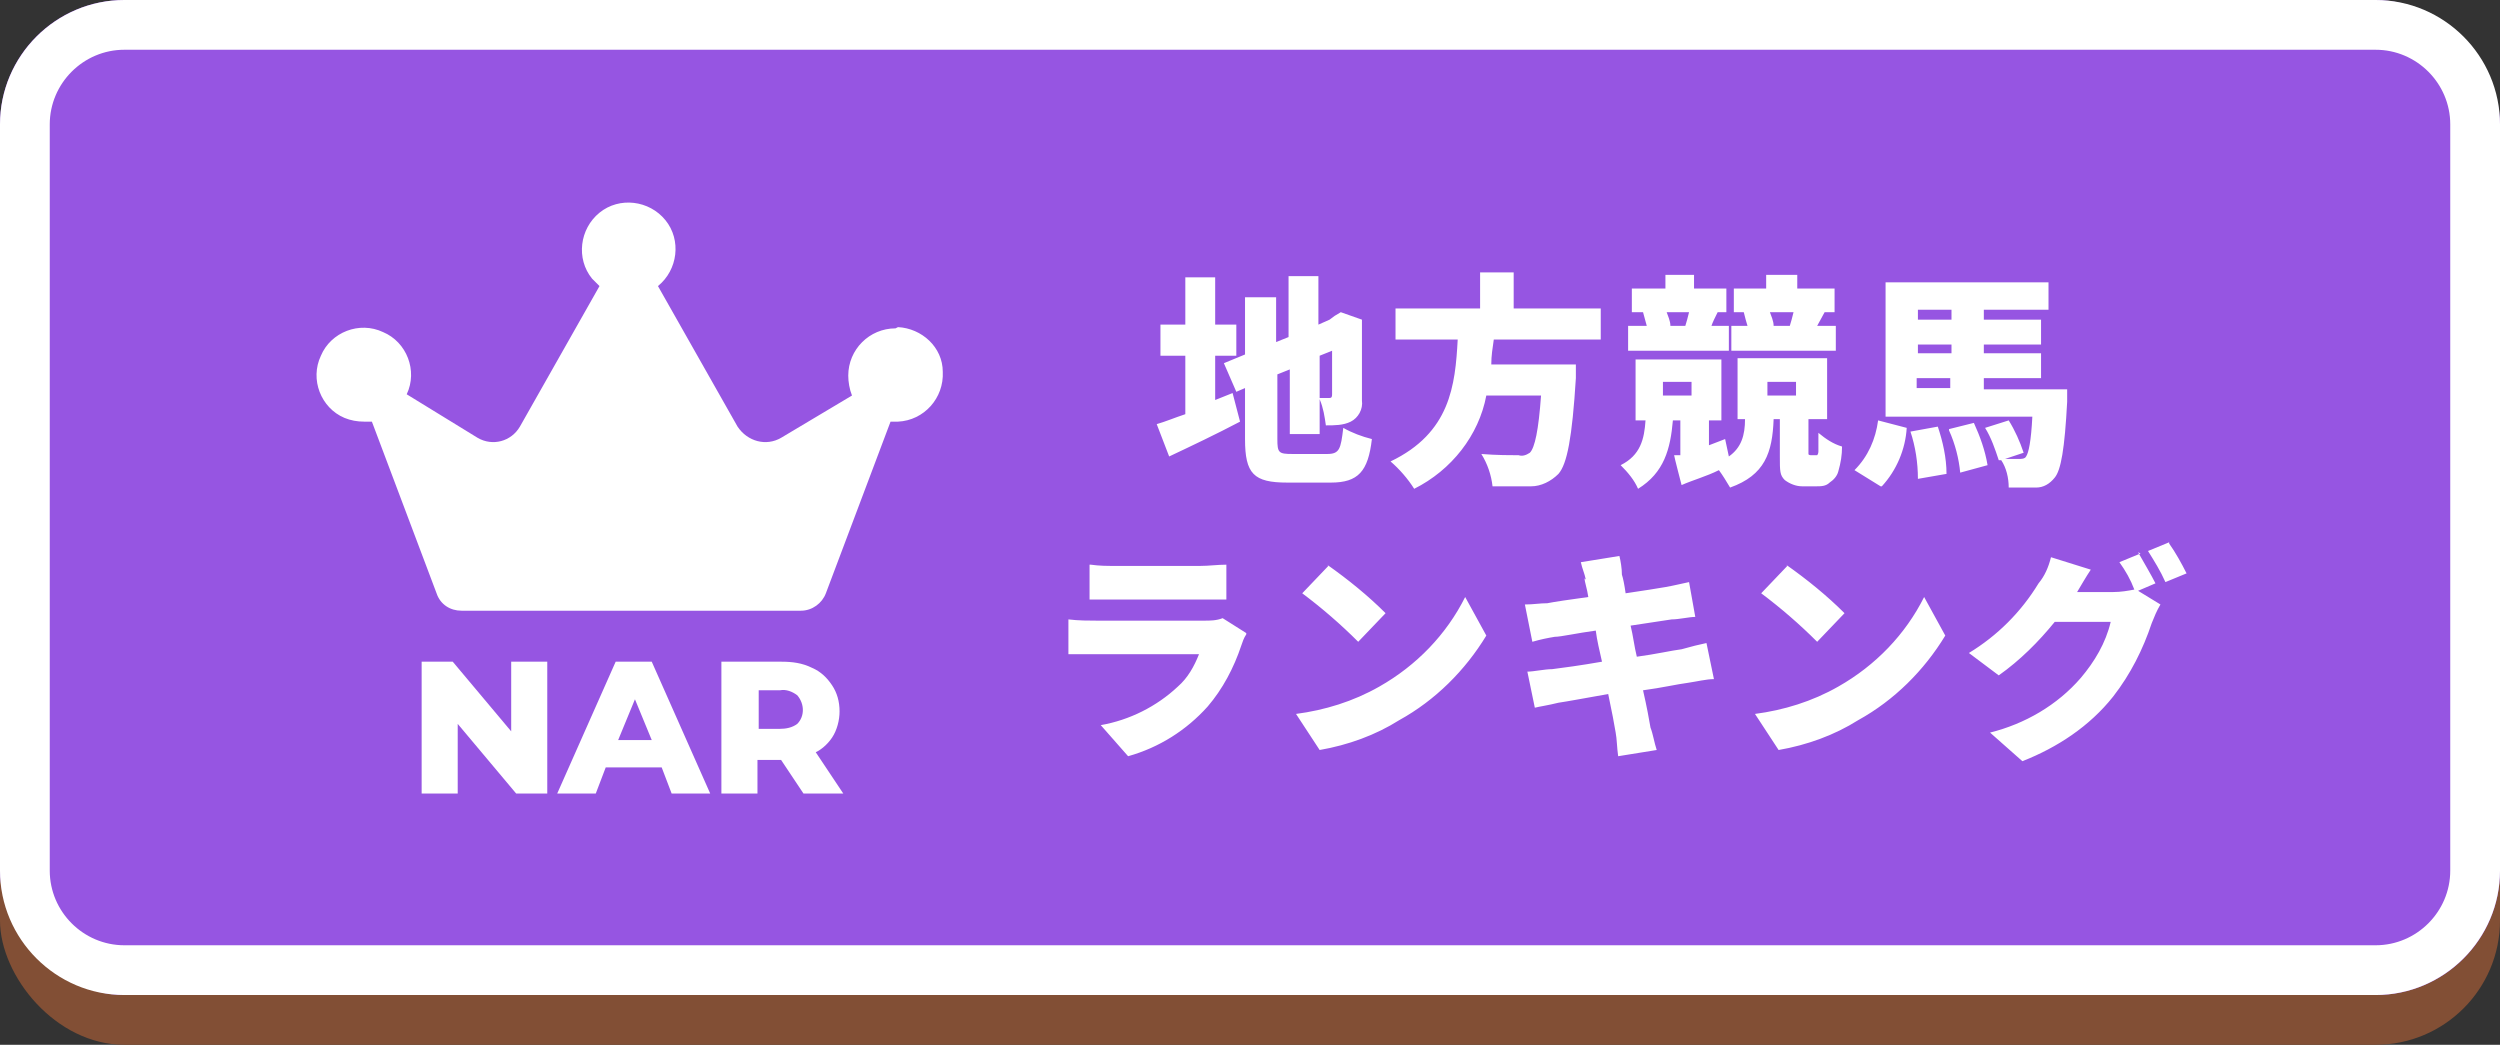
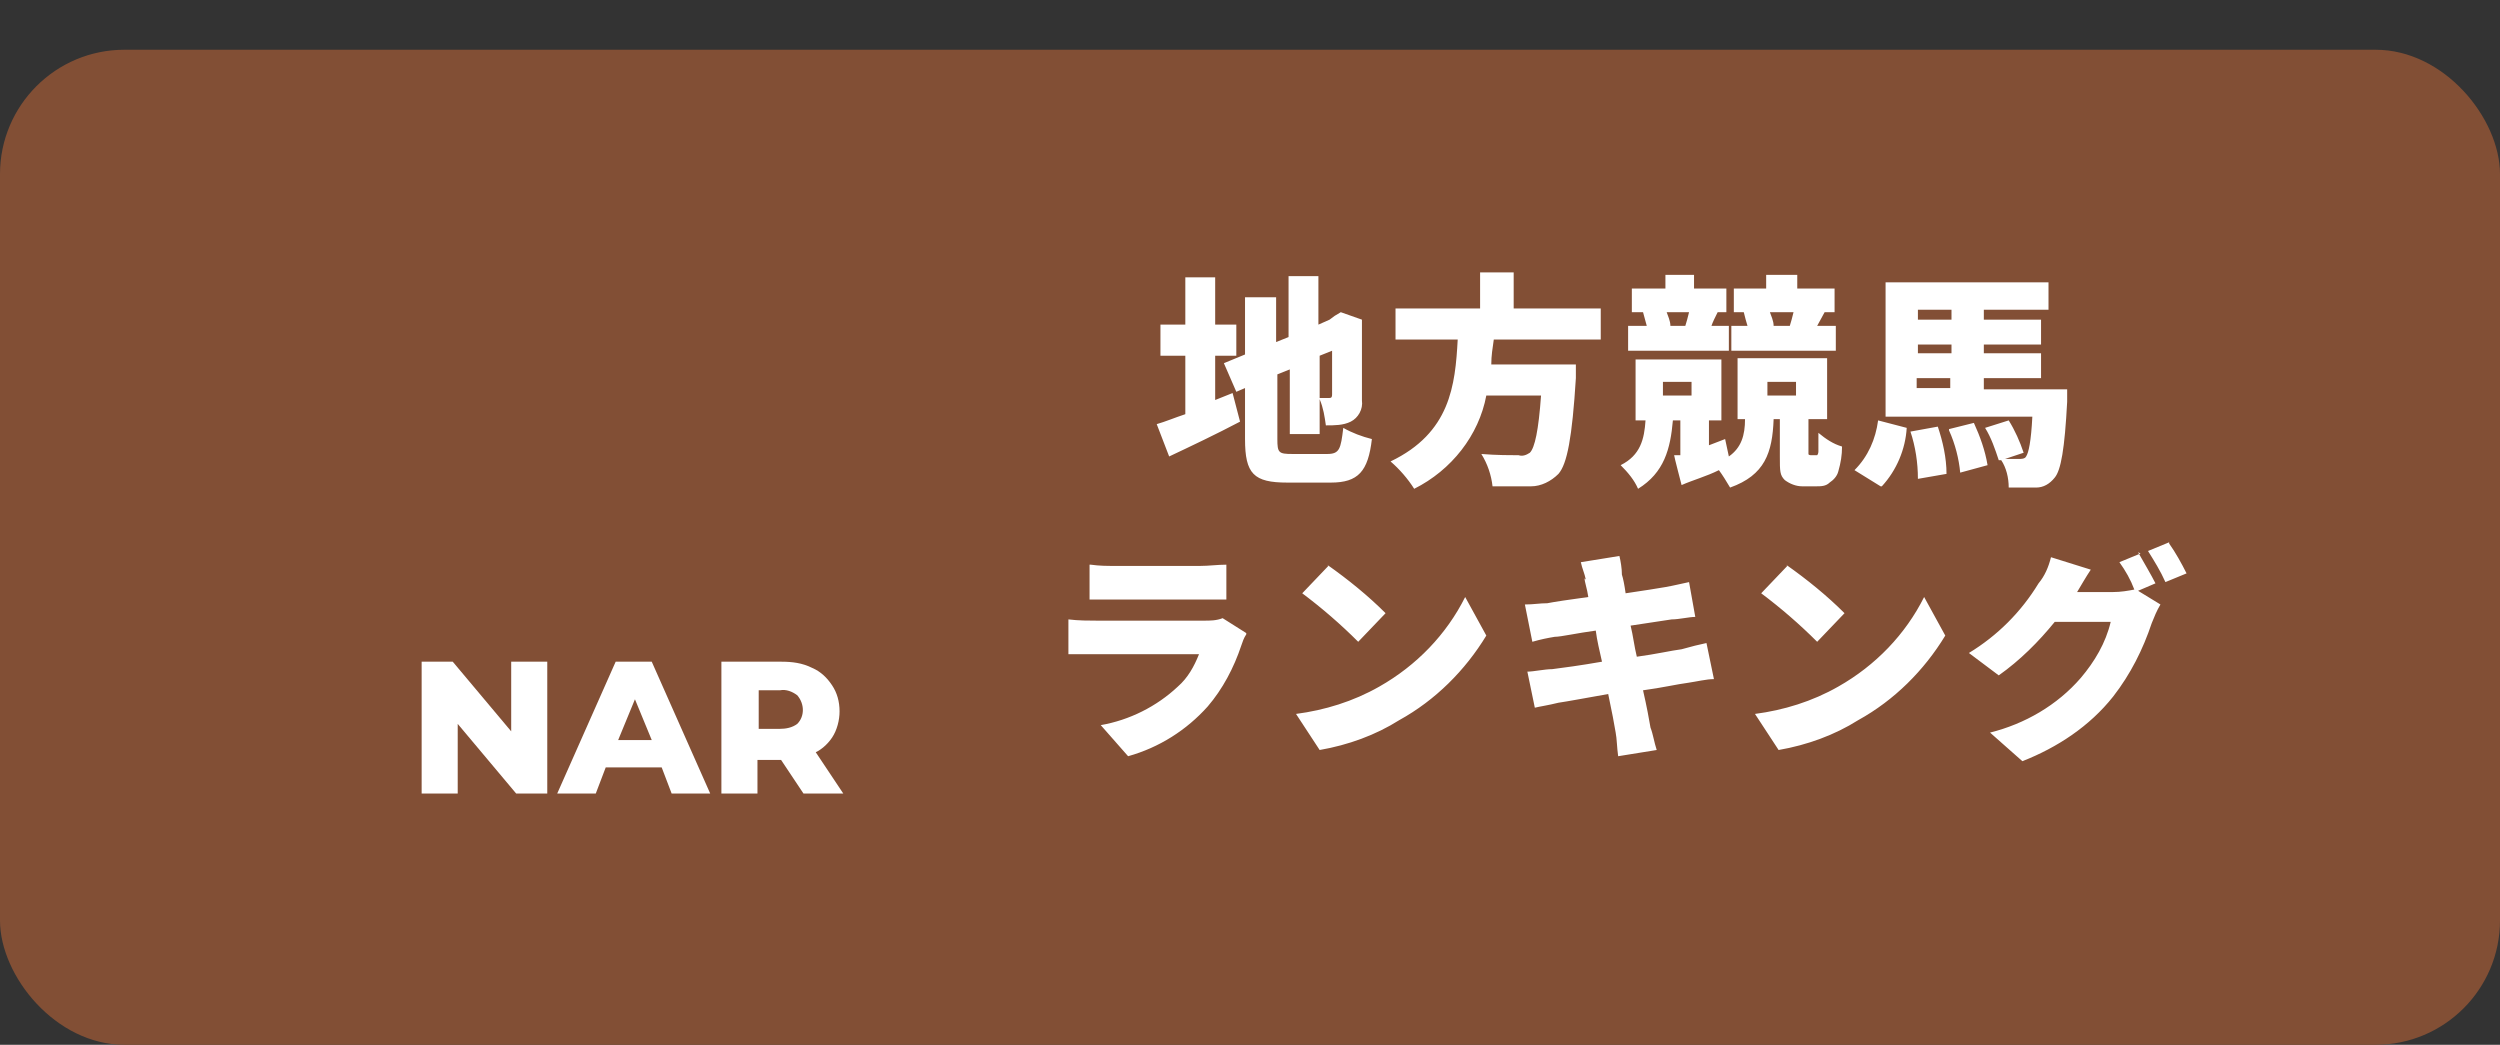
<svg xmlns="http://www.w3.org/2000/svg" id="_レイヤー_1" data-name="レイヤー_1" version="1.1" viewBox="0 0 201 84">
  <rect x="0" y="0" width="201" height="84" fill="#333333" stroke="none" />
  <defs>
    <style>
      .st0 {
        fill: none;
      }

      .st1 {
        fill: #824f35;
      }

      .st2 {
        clip-path: url(#clippath-1);
      }

      .st3 {
        fill: #fff;
      }

      .st4 {
        fill: #9655e2;
      }

      .st5 {
        clip-path: url(#clippath);
      }
    </style>
    <clipPath id="clippath">
-       <rect class="st0" x="25.2" y="16.2" width="50.6" height="40.5" />
-     </clipPath>
+       </clipPath>
    <clipPath id="clippath-1">
      <rect class="st0" x="25.2" y="16.2" width="50.6" height="47.6" />
    </clipPath>
  </defs>
  <g id="_グループ_7728" data-name="グループ_7728">
    <rect id="_長方形_21020" data-name="長方形_21020" class="st1" y="4" width="201" height="80" rx="10" ry="10" />
-     <rect id="_長方形_11412" data-name="長方形_11412" class="st4" y="0" width="201" height="80" rx="10" ry="10" />
-     <path id="_長方形_11412_-_アウトライン" data-name="長方形_11412_-_アウトライン" class="st3" d="M10,4c-3.3,0-6,2.7-6,6v60c0,3.3,2.7,6,6,6h181c3.3,0,6-2.7,6-6V10c0-3.3-2.7-6-6-6H10M10,0h181c5.5,0,10,4.5,10,10v60c0,5.5-4.5,10-10,10H10c-5.5,0-10-4.5-10-10h0V10C0,4.5,4.5,0,10,0Z" />
    <g id="_グループ_7709" data-name="グループ_7709">
      <path id="_パス_14212" data-name="パス_14212" class="st3" d="M97.7,32.3v-3.7h1.7v-2.5h-1.7v-3.8h-2.4v3.8h-2v2.5h2v4.7c-.9.3-1.6.6-2.3.8l1,2.6c1.7-.8,3.8-1.8,5.7-2.8l-.6-2.3-1.5.6ZM107.1,28.2c0,2.3,0,3.3,0,3.5,0,.3-.1.3-.3.3s-.4,0-.7,0v-3.4l1-.4ZM103.9,36.5c-1.1,0-1.2-.1-1.2-1.2v-5.2l1-.4v5.2h2.4v-2.8c.3.7.4,1.4.5,2.1.7,0,1.4,0,2-.3.6-.3,1-1,.9-1.7,0-.8,0-2.6,0-6.1v-.4c0,0-1.7-.6-1.7-.6l-.5.3-.4.3h0l-.9.4v-3.9h-2.4v4.9l-1,.4v-3.6h-2.5v4.6l-1.7.7,1,2.3.7-.3v4.1c0,2.8.7,3.5,3.4,3.5h3.5c2.2,0,3-.9,3.3-3.5-.8-.2-1.6-.5-2.3-.9-.2,1.7-.3,2.1-1.3,2.1h-3ZM128.7,27.3v-2.5h-7v-2.9h-2.7v2.9h-6.8v2.5h5c-.2,3.7-.6,7.5-5.4,9.8.7.6,1.4,1.4,1.9,2.2,3-1.5,5.2-4.3,5.8-7.5h4.4c-.2,2.8-.5,4.2-.9,4.6-.3.2-.6.3-.9.2-.6,0-1.8,0-3-.1.5.8.8,1.7.9,2.6,1,0,2.1,0,3.1,0,.8,0,1.6-.4,2.2-1,.7-.8,1.1-2.9,1.4-7.7,0-.3,0-1.1,0-1.1h-6.8c0-.7.1-1.3.2-2h8.6ZM144.2,25.1c-.1.4-.2.8-.3,1.1h0s-1.3,0-1.3,0h0c0-.4-.2-.8-.3-1.1h1.8ZM147.6,26.2h-1.5l.6-1.1h.8v-1.9h-3v-1.1h-2.5v1.1h-2.6v1.9h.8c.1.4.2.8.3,1.1h-1.3v2h8.4v-2ZM135.8,25.1c-.1.4-.2.8-.3,1.1h0s-1.2,0-1.2,0c0-.4-.2-.8-.3-1.1h1.7ZM138.9,26.2h-1.3c.1-.3.3-.7.5-1.1h.7v-1.9h-2.6v-1.1h-2.3v1.1h-2.7v1.9h.9c.1.4.2.7.3,1.1h-1.5v2h8.1v-2ZM142.1,30.7h2.3v1.1h-2.3v-1.1ZM133.7,30.7h2.3v1.1h-2.3v-1.1ZM145.6,36.6c0,0-.2,0-.2-.1,0,0,0-.1,0-.2v-2.6h1.5v-4.9h-7.2v4.9h.6c0,1.3-.3,2.3-1.3,3l-.3-1.4-1.3.5v-2h1v-4.9h-6.9v4.9h.8c-.1,1.5-.4,2.8-2,3.6.6.6,1.1,1.2,1.4,1.9,2.1-1.3,2.6-3.2,2.8-5.5h.6v2.8h-.5c0,.1.6,2.4.6,2.4.9-.4,2-.7,3-1.2.3.4.6.9.9,1.4,2.8-1,3.4-2.8,3.5-5.5h.5v3c0,1.2,0,1.5.4,1.9.4.3.9.5,1.4.5h1.1c.4,0,.8,0,1.1-.3.3-.2.6-.5.7-.9.2-.7.3-1.3.3-2-.7-.2-1.3-.6-1.9-1.1,0,.5,0,1,0,1.5,0,0,0,.2-.1.3,0,0-.1,0-.2,0h-.2ZM151.3,39.1c1.2-1.3,1.9-3,2-4.7l-2.3-.6c-.2,1.5-.8,2.9-1.9,4l2.1,1.3ZM153.6,34.7c.4,1.2.6,2.5.6,3.8l2.3-.4c0-1.3-.3-2.6-.7-3.8l-2.2.4ZM156.7,34.6c.5,1.1.8,2.3.9,3.4l2.2-.6c-.2-1.2-.6-2.3-1.1-3.4l-2,.5ZM154.1,30.4h2.7v.8h-2.7v-.8ZM156.9,24.9v.8h-2.7v-.8h2.7ZM156.9,28.4h-2.7v-.7h2.7v.7ZM159.5,31.2v-.8h4.6v-2h-4.6v-.7h4.6v-2h-4.6v-.8h5.2v-2.2h-13.1v10.8h11.8c-.1,2-.3,2.9-.5,3.2-.1.2-.4.2-.6.2-.4,0-.7,0-1.1,0l1.5-.5c-.3-.9-.7-1.8-1.2-2.6l-1.9.6c.5.8.8,1.7,1.1,2.6h.2c.4.6.6,1.4.6,2.2.7,0,1.4,0,2.2,0,.6,0,1.1-.3,1.5-.8.5-.6.8-2.3,1-6.1,0-.3,0-1,0-1h-6.7ZM87.6,45.4v2.8c.5,0,1.4,0,2,0h6.8c.7,0,1.7,0,2.2,0v-2.8c-.7,0-1.4.1-2.1.1h-6.8c-.7,0-1.3,0-2-.1ZM100.2,50.9l-1.9-1.2c-.5.2-1,.2-1.5.2h-8.6c-.6,0-1.5,0-2.3-.1v2.8c.8,0,1.8,0,2.3,0h8.2c-.4,1-.9,1.9-1.7,2.6-1.7,1.6-3.9,2.7-6.2,3.1l2.2,2.5c2.5-.7,4.7-2.1,6.4-4,1.2-1.4,2.1-3.1,2.7-4.9.1-.3.2-.6.4-.9ZM106.8,45.5l-2.1,2.2c1.6,1.2,3.1,2.5,4.5,3.9l2.2-2.3c-1.4-1.4-3-2.7-4.7-3.9ZM104.2,57.4l1.9,2.9c2.3-.4,4.5-1.2,6.4-2.4,2.9-1.6,5.3-4,7-6.8l-1.7-3.1c-1.5,3-3.9,5.5-6.9,7.2-2.1,1.2-4.4,1.9-6.7,2.2ZM127.4,46.5c0,.3.2.8.3,1.5-1.5.2-2.8.4-3.3.5-.6,0-1.1.1-1.8.1l.6,3c.7-.2,1.2-.3,1.8-.4.5,0,1.8-.3,3.3-.5.1.8.3,1.6.5,2.5-1.7.3-3.2.5-4,.6-.6,0-1.5.2-2,.2l.6,2.9c.4-.1,1.1-.2,1.9-.4.7-.1,2.3-.4,4-.7.3,1.4.5,2.5.6,3.1.1.5.1,1.2.2,1.9l3.1-.5c-.2-.6-.3-1.3-.5-1.8-.1-.6-.3-1.7-.6-3,1.5-.2,2.8-.5,3.6-.6.7-.1,1.5-.3,2.1-.3l-.6-2.9c-.5.1-1.3.3-2,.5-.8.1-2.1.4-3.6.6-.2-.8-.3-1.7-.5-2.5,1.3-.2,2.6-.4,3.3-.5.6,0,1.4-.2,1.9-.2l-.5-2.8c-.5.1-1.3.3-1.9.4-.6.1-1.8.3-3.2.5-.1-.7-.2-1.2-.3-1.5,0-.5-.1-1.1-.2-1.5l-3.1.5c.1.5.3.9.4,1.4ZM143.7,45.5l-2.1,2.2c1.6,1.2,3.1,2.5,4.5,3.9l2.2-2.3c-1.4-1.4-3-2.7-4.7-3.9ZM141.1,57.4l1.9,2.9c2.3-.4,4.5-1.2,6.4-2.4,2.9-1.6,5.3-4,7-6.8l-1.7-3.1c-1.5,3-3.9,5.5-6.9,7.2-2.1,1.2-4.4,1.9-6.7,2.2ZM172.1,44.5l-1.7.7c.5.7.9,1.4,1.2,2.2-.5.1-1.1.2-1.7.2h-2.9c.3-.5.7-1.2,1.1-1.8l-3.2-1c-.2.8-.5,1.5-1,2.1-1.4,2.3-3.3,4.2-5.6,5.6l2.4,1.8c1.7-1.2,3.2-2.7,4.5-4.3h4.5c-.4,1.7-1.3,3.2-2.4,4.5-1.9,2.2-4.5,3.7-7.3,4.4l2.6,2.3c2.8-1.1,5.4-2.8,7.3-5.2,1.4-1.8,2.4-3.8,3.1-5.9.2-.5.4-1,.7-1.5l-1.8-1.1,1.4-.6c-.3-.6-1-1.8-1.4-2.5ZM174.4,43.6l-1.7.7c.5.8,1,1.6,1.4,2.5l1.7-.7c-.4-.8-.9-1.7-1.4-2.4Z" />
      <g id="_グループ_7708" data-name="グループ_7708">
        <g id="_グループ_7705" data-name="グループ_7705">
          <g class="st5">
            <g id="_グループ_7704" data-name="グループ_7704">
              <path id="_パス_14207" data-name="パス_14207" class="st3" d="M72,26.4c-2.1,0-3.8,1.7-3.8,3.8,0,.5.1,1.1.3,1.6l-5.7,3.4c-1.2.7-2.7.3-3.5-.9h0s-6.4-11.3-6.4-11.3c1.6-1.3,1.9-3.7.6-5.3-1.3-1.6-3.7-1.9-5.3-.6-1.6,1.3-1.9,3.7-.6,5.3.2.2.4.4.6.6l-6.4,11.3c-.7,1.2-2.2,1.6-3.4.9h0s-5.7-3.5-5.7-3.5c.9-1.9,0-4.2-1.9-5-1.9-.9-4.2,0-5,1.9-.9,1.9,0,4.2,1.9,5,.5.2,1,.3,1.6.3.2,0,.4,0,.6,0l5.2,13.8c.3.9,1.1,1.4,2,1.4h27.3c.9,0,1.7-.6,2-1.4l5.2-13.8c.2,0,.4,0,.6,0,2.1-.1,3.7-1.9,3.6-4,0-2-1.7-3.5-3.6-3.6" />
            </g>
          </g>
        </g>
        <path id="_パス_14208" data-name="パス_14208" class="st3" d="M41.1,53.2v5.6l-4.7-5.6h-2.5v10.6h2.9v-5.6l4.7,5.6h2.5v-10.6h-2.9Z" />
        <path id="_パス_14209" data-name="パス_14209" class="st3" d="M51,56.1l1.4,3.4h-2.7l1.4-3.4ZM49.5,53.2l-4.7,10.6h3.1l.8-2.1h4.5l.8,2.1h3.1l-4.7-10.6h-3Z" />
        <g id="_グループ_7707" data-name="グループ_7707">
          <g class="st2">
            <g id="_グループ_7706" data-name="グループ_7706">
              <path id="_パス_14210" data-name="パス_14210" class="st3" d="M58,63.8v-10.6h4.8c.9,0,1.7.1,2.5.5.7.3,1.2.8,1.6,1.4.4.6.6,1.3.6,2.1,0,.7-.2,1.5-.6,2.1-.4.6-1,1.1-1.6,1.3-.8.3-1.7.5-2.5.5h-3.2l1.3-1.3v4.1h-3ZM61,60l-1.3-1.4h3c.5,0,1-.1,1.4-.4.6-.6.6-1.6,0-2.3-.4-.3-.9-.5-1.4-.4h-3l1.3-1.4v5.9ZM64.6,63.8l-2.6-3.9h3.2l2.6,3.9h-3.2Z" />
            </g>
          </g>
        </g>
      </g>
    </g>
  </g>
</svg>